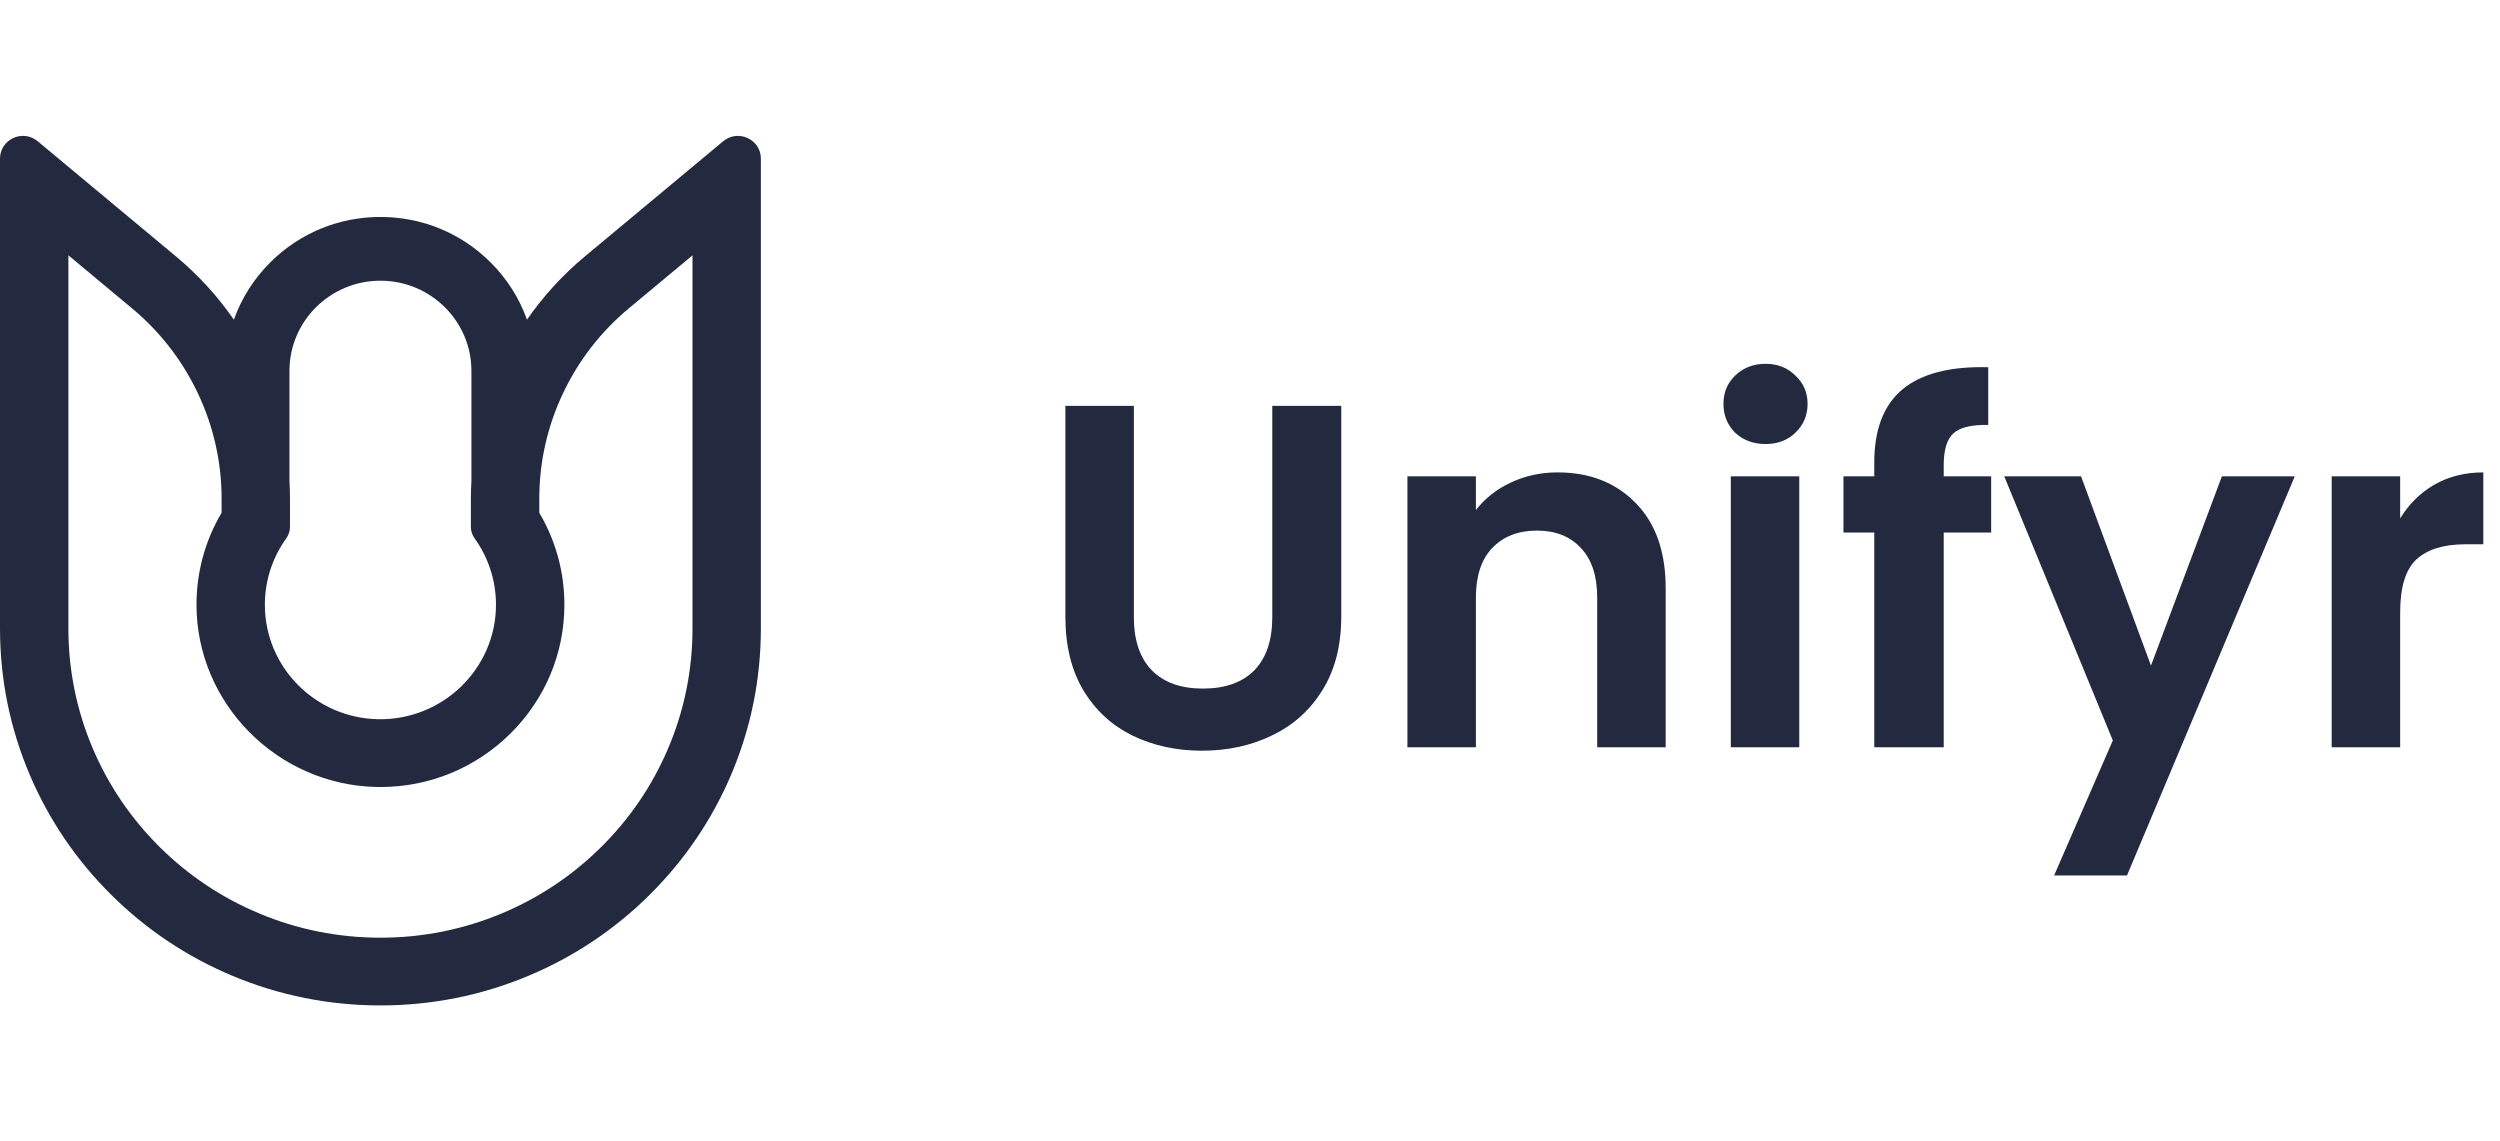
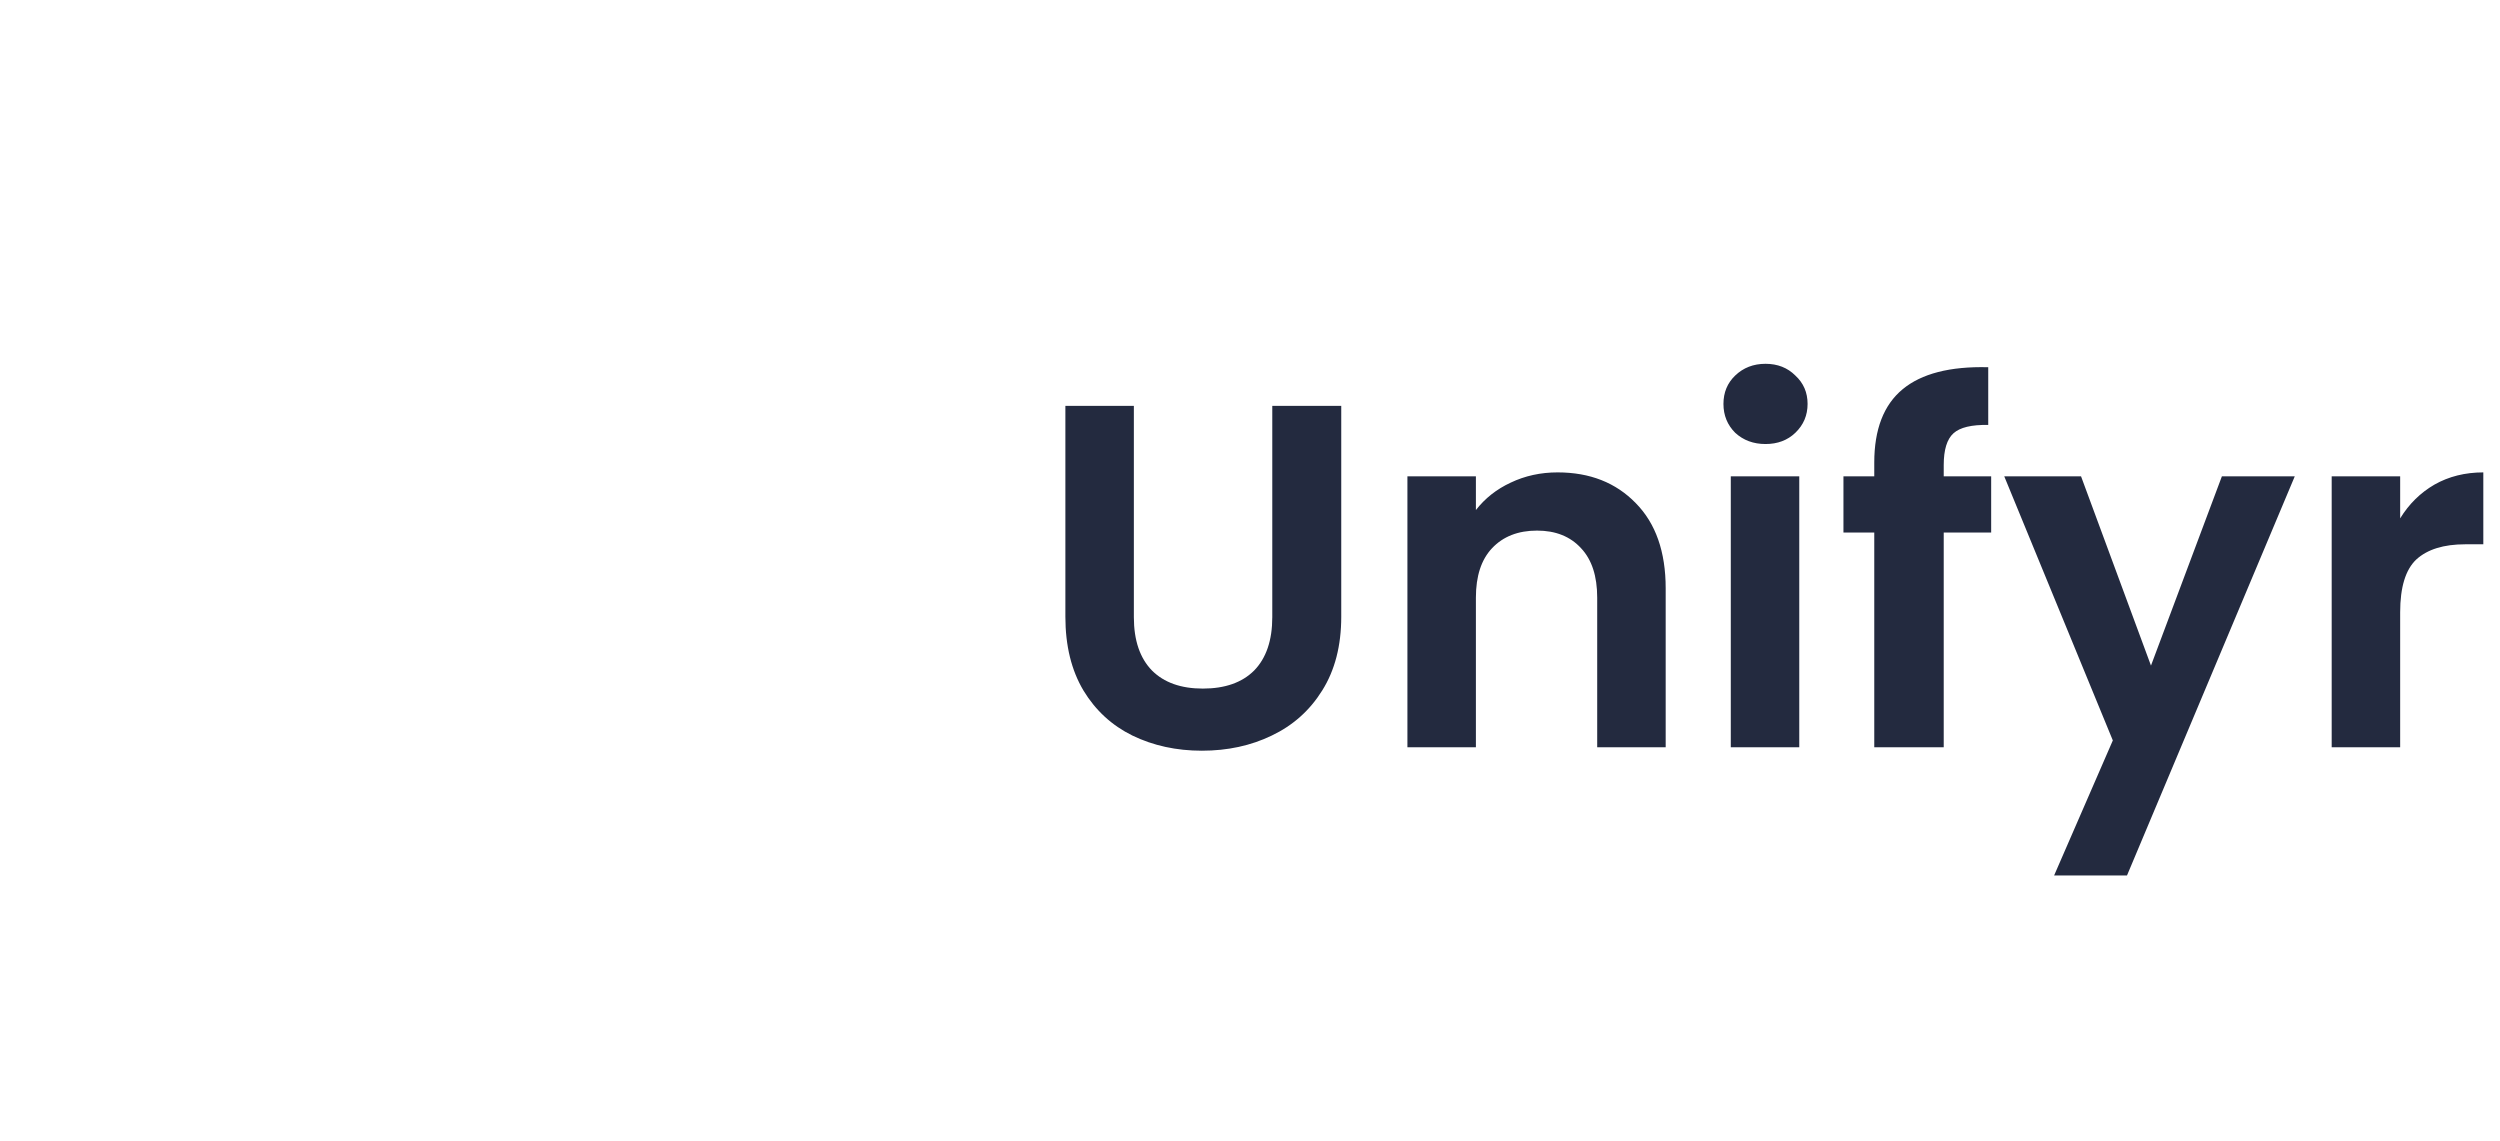
<svg xmlns="http://www.w3.org/2000/svg" width="92" height="42" viewBox="0 0 92 42" fill="none">
-   <path d="M4.101 32.937C5.385 34.209 6.881 35.209 8.549 35.908C10.278 36.633 12.113 37 14 37C15.887 37 17.722 36.633 19.451 35.908C21.119 35.209 22.616 34.209 23.899 32.937C25.183 31.665 26.192 30.182 26.898 28.529C27.629 26.816 28 24.999 28 23.128V5.838C28 5.127 27.162 4.741 26.613 5.198L21.523 9.437C20.702 10.121 19.988 10.905 19.393 11.764C19.113 10.975 18.656 10.252 18.041 9.643C16.962 8.573 15.527 7.984 14 7.984C12.473 7.984 11.038 8.573 9.959 9.643C9.344 10.252 8.887 10.975 8.607 11.764C8.012 10.905 7.298 10.121 6.477 9.437L1.387 5.198C0.838 4.74 0 5.127 0 5.838V23.129C0 24.999 0.371 26.816 1.102 28.53C1.808 30.182 2.817 31.665 4.101 32.937V32.937ZM10.537 19.809C10.625 19.686 10.671 19.54 10.671 19.39V18.36C10.671 18.138 10.665 17.916 10.652 17.696V13.647C10.652 11.818 12.154 10.33 14 10.33C15.846 10.33 17.348 11.818 17.348 13.647V17.697C17.335 17.917 17.328 18.138 17.328 18.36V19.39C17.328 19.54 17.375 19.686 17.463 19.809C17.959 20.497 18.251 21.339 18.252 22.248C18.256 24.6 16.294 26.51 13.92 26.467C11.608 26.425 9.747 24.555 9.747 22.254C9.747 21.342 10.04 20.498 10.537 19.808L10.537 19.809ZM2.517 9.396L4.858 11.346C5.898 12.213 6.716 13.271 7.29 14.491C7.864 15.712 8.155 17.013 8.155 18.36V18.87C7.548 19.894 7.231 21.053 7.231 22.255C7.231 25.886 10.211 28.894 13.875 28.961C13.916 28.961 13.958 28.962 13.999 28.962C15.806 28.962 17.506 28.261 18.788 26.99C20.069 25.719 20.772 24.034 20.77 22.244C20.768 21.047 20.45 19.892 19.846 18.87V18.36C19.846 17.013 20.136 15.712 20.71 14.492C21.284 13.271 22.102 12.213 23.142 11.347L25.484 9.397V23.129C25.484 24.663 25.18 26.154 24.58 27.558C24.002 28.914 23.174 30.13 22.12 31.174C21.067 32.218 19.839 33.038 18.471 33.611C17.053 34.206 15.549 34.507 14 34.507C12.451 34.507 10.947 34.206 9.53 33.611C8.162 33.038 6.934 32.218 5.88 31.174C4.827 30.13 3.999 28.914 3.421 27.558C2.821 26.154 2.517 24.663 2.517 23.129V9.396H2.517Z" fill="#232A3F" />
  <path d="M41.726 14.936V22.712C41.726 23.564 41.948 24.218 42.392 24.674C42.836 25.118 43.46 25.34 44.264 25.34C45.08 25.34 45.71 25.118 46.154 24.674C46.598 24.218 46.82 23.564 46.82 22.712V14.936H49.358V22.694C49.358 23.762 49.124 24.668 48.656 25.412C48.2 26.144 47.582 26.696 46.802 27.068C46.034 27.44 45.176 27.626 44.228 27.626C43.292 27.626 42.44 27.44 41.672 27.068C40.916 26.696 40.316 26.144 39.872 25.412C39.428 24.668 39.206 23.762 39.206 22.694V14.936H41.726ZM57.319 17.384C58.507 17.384 59.467 17.762 60.199 18.518C60.931 19.262 61.297 20.306 61.297 21.65V27.5H58.777V21.992C58.777 21.2 58.579 20.594 58.183 20.174C57.787 19.742 57.247 19.526 56.563 19.526C55.867 19.526 55.315 19.742 54.907 20.174C54.511 20.594 54.313 21.2 54.313 21.992V27.5H51.793V17.528H54.313V18.77C54.649 18.338 55.075 18.002 55.591 17.762C56.119 17.51 56.695 17.384 57.319 17.384ZM64.971 16.34C64.527 16.34 64.155 16.202 63.855 15.926C63.567 15.638 63.423 15.284 63.423 14.864C63.423 14.444 63.567 14.096 63.855 13.82C64.155 13.532 64.527 13.388 64.971 13.388C65.415 13.388 65.781 13.532 66.069 13.82C66.369 14.096 66.519 14.444 66.519 14.864C66.519 15.284 66.369 15.638 66.069 15.926C65.781 16.202 65.415 16.34 64.971 16.34ZM66.213 17.528V27.5H63.693V17.528H66.213ZM73.275 19.598H71.529V27.5H68.973V19.598H67.839V17.528H68.973V17.024C68.973 15.8 69.321 14.9 70.017 14.324C70.713 13.748 71.763 13.478 73.167 13.514V15.638C72.555 15.626 72.129 15.728 71.889 15.944C71.649 16.16 71.529 16.55 71.529 17.114V17.528H73.275V19.598ZM84.448 17.528L78.274 32.216H75.592L77.752 27.248L73.756 17.528H76.582L79.156 24.494L81.766 17.528H84.448ZM88.326 19.076C88.65 18.548 89.07 18.134 89.587 17.834C90.115 17.534 90.715 17.384 91.386 17.384V20.03H90.721C89.928 20.03 89.329 20.216 88.921 20.588C88.525 20.96 88.326 21.608 88.326 22.532V27.5H85.806V17.528H88.326V19.076Z" fill="#232A3F" />
</svg>